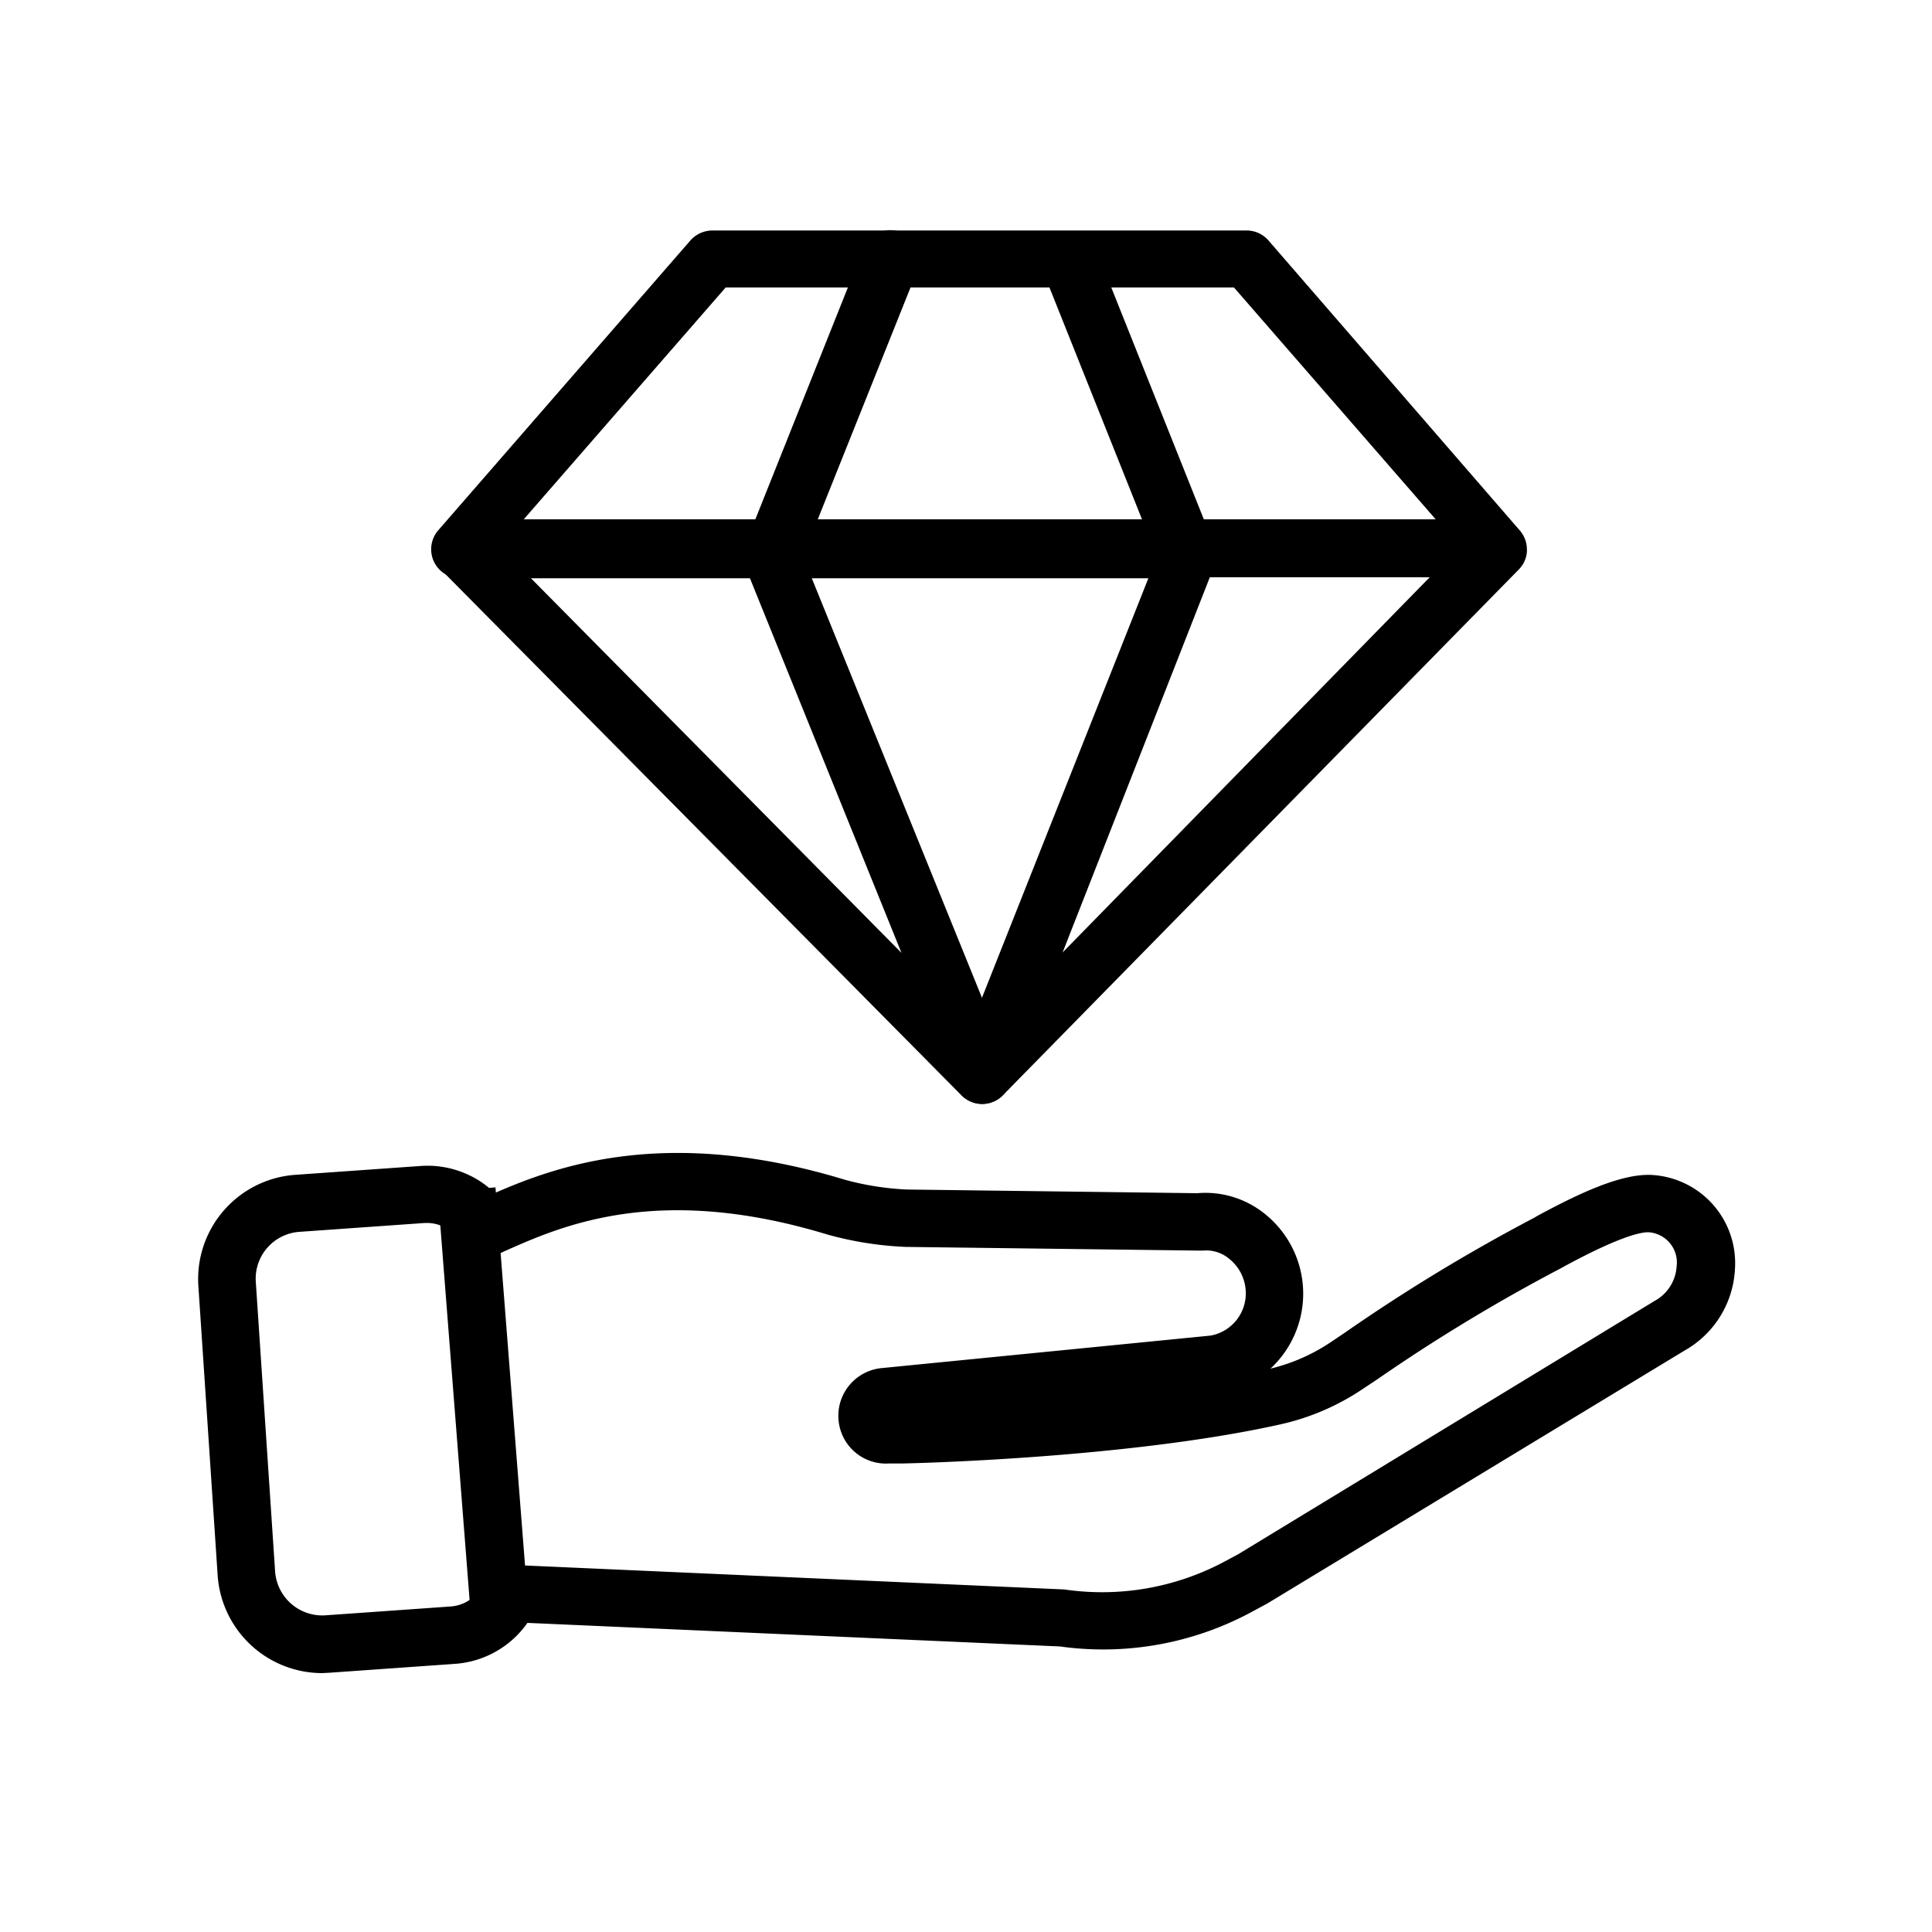
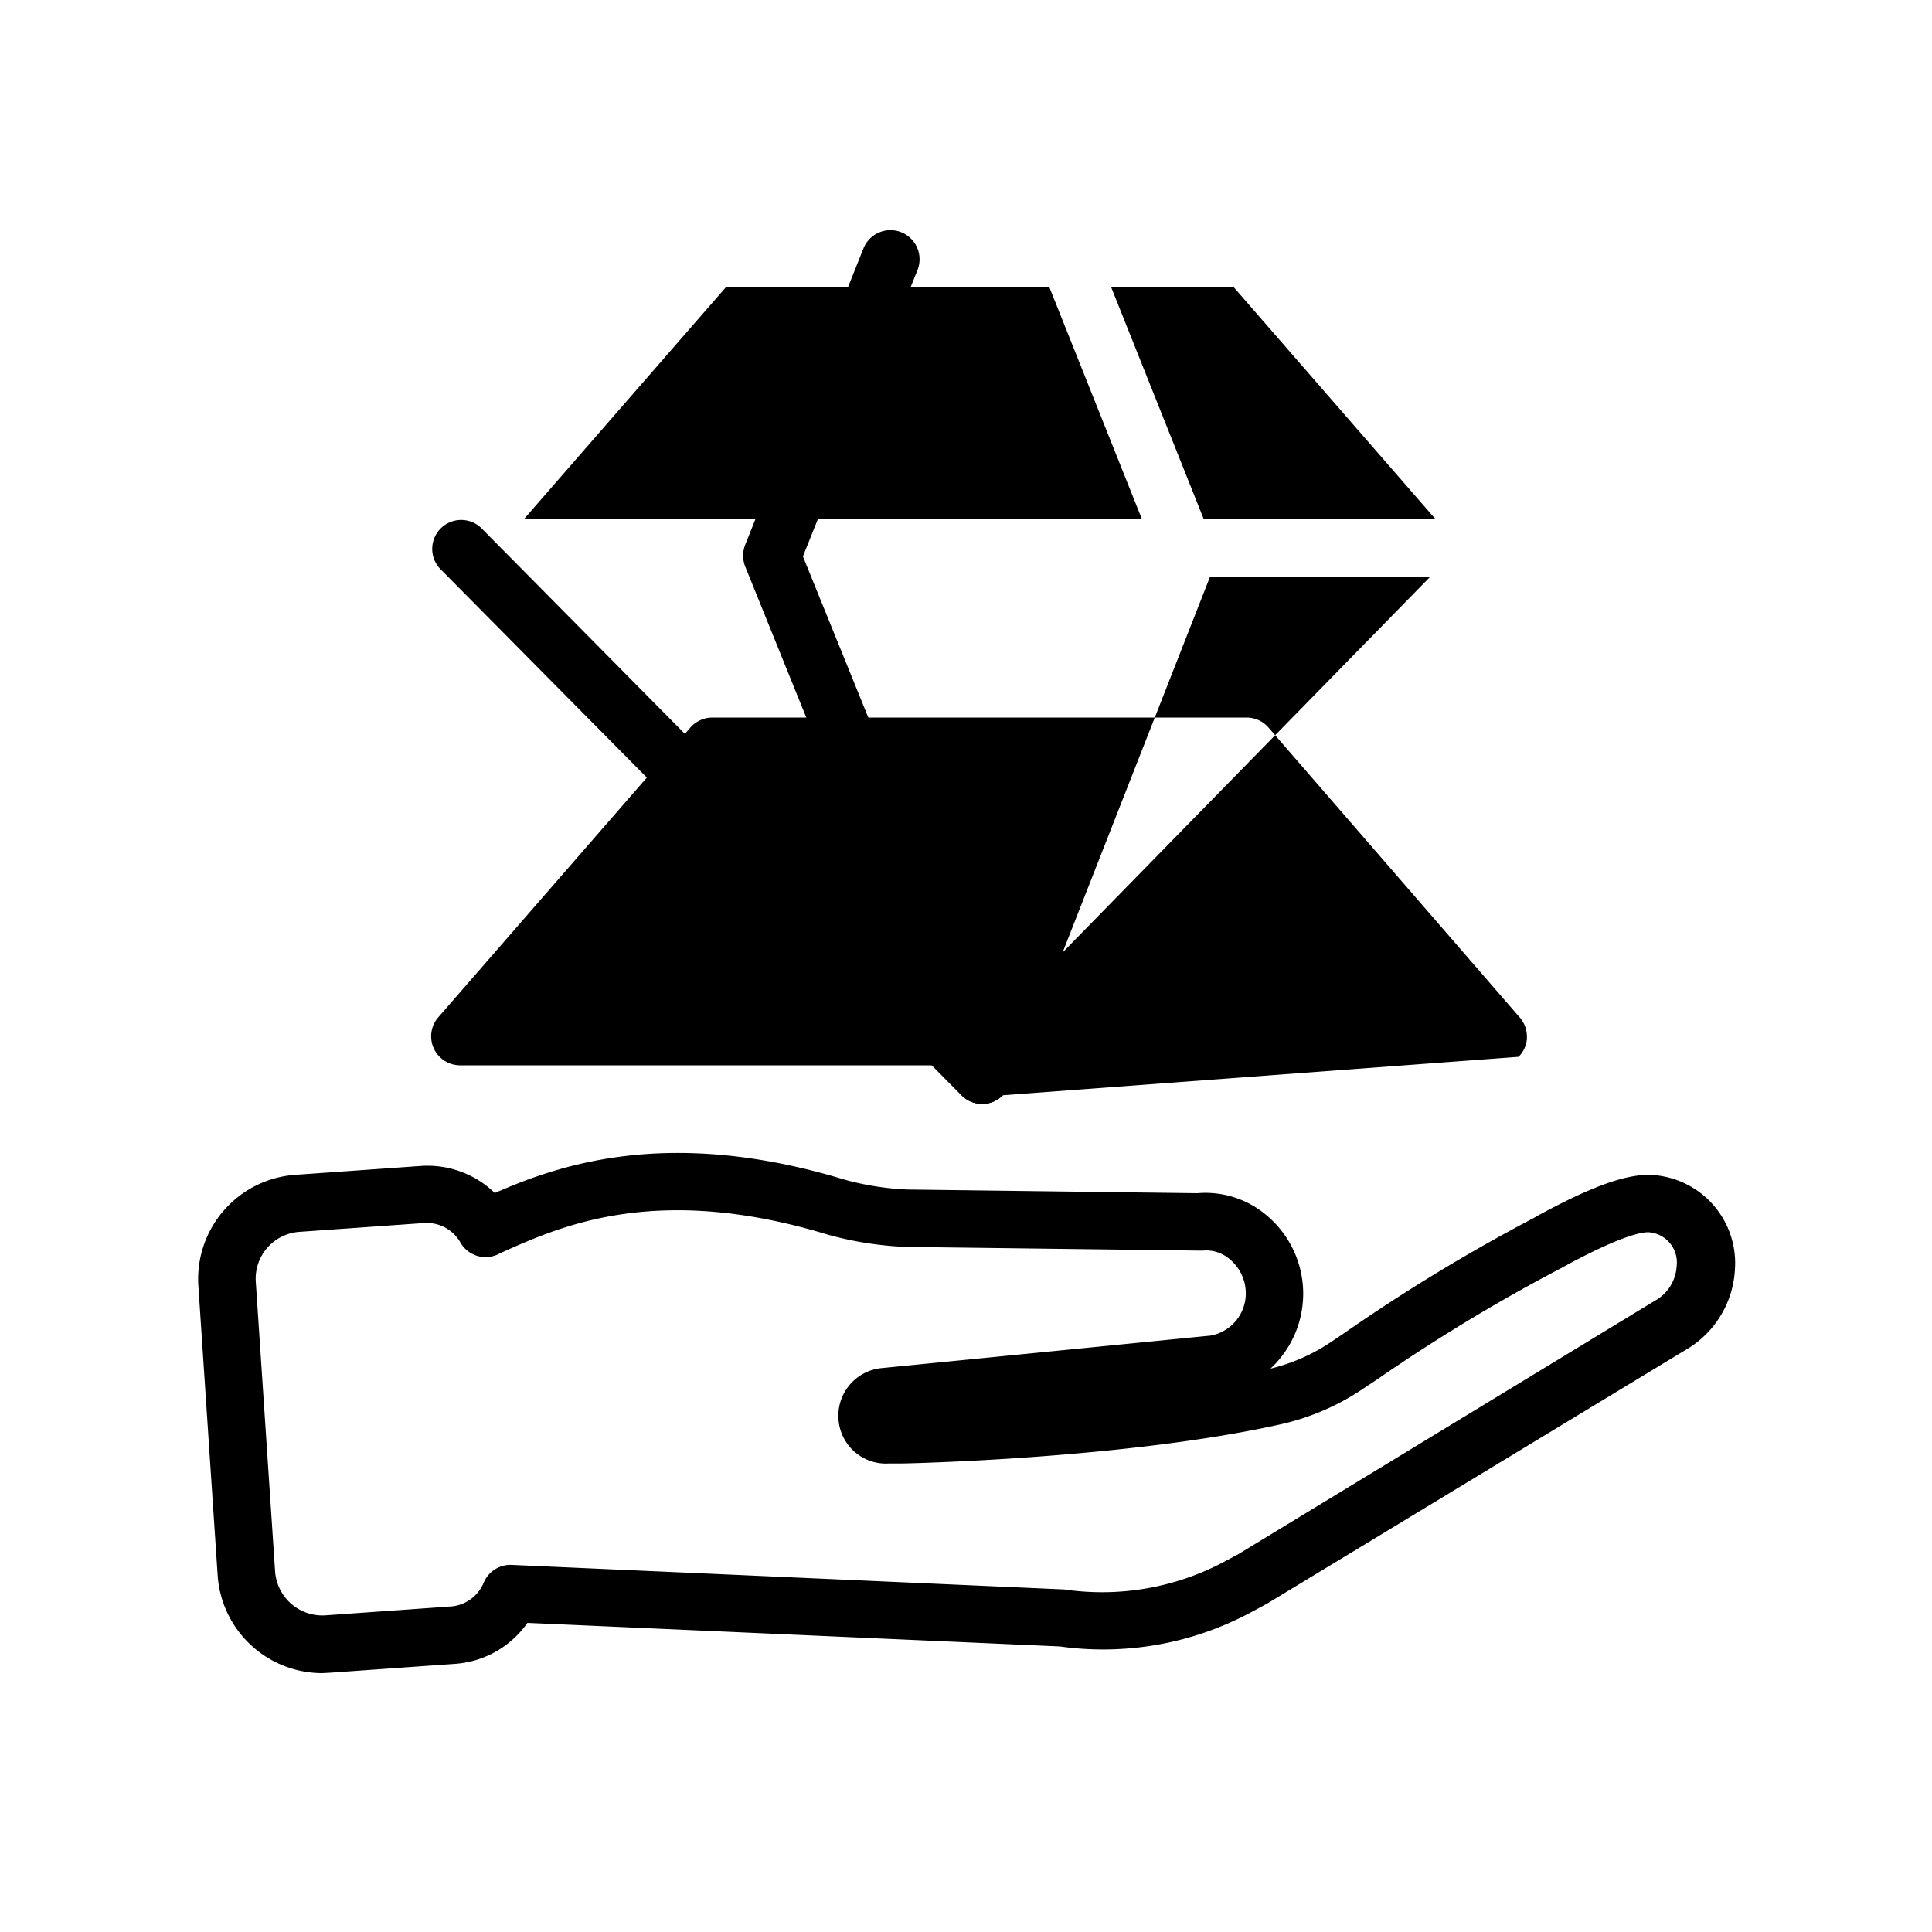
<svg xmlns="http://www.w3.org/2000/svg" id="fc633447-743b-4c59-8ee9-4ad0d5a5c57d" data-name="allergènes" viewBox="0 0 100 100">
  <title>Prestations-sur-mesure</title>
  <path d="M16.67,86.6a5.43,5.43,0,0,1-5.4-5l-1-15a5.41,5.41,0,0,1,5-5.79l6.51-.46a5,5,0,0,1,3.83,1.4c3.26-1.42,8.93-3.48,18.11-.69a14.56,14.56,0,0,0,3.25.51l15,.19a4.89,4.89,0,0,1,3.51,1.08,5.29,5.29,0,0,1,.28,8,9.62,9.62,0,0,0,3.15-1.39l.64-.43a92.77,92.77,0,0,1,9.88-6l.13-.08c2.06-1.11,4.37-2.24,6-2.12h0a4.57,4.57,0,0,1,4.24,4.88A5.13,5.13,0,0,1,87.2,69.9L65.59,83l-.89.48a16.18,16.18,0,0,1-9.84,1.74L27.3,84a5,5,0,0,1-3.74,2.12l-6.5.46Zm5.44-23.3H22l-6.5.46a2.43,2.43,0,0,0-2.26,2.59l1,15a2.45,2.45,0,0,0,2.59,2.26l6.51-.46a2,2,0,0,0,1.7-1.24A1.5,1.5,0,0,1,26.51,81l28.58,1.27a13.45,13.45,0,0,0,8.19-1.39l.82-.44L85.65,67.33a2.18,2.18,0,0,0,1.13-1.76,1.57,1.57,0,0,0-1.47-1.79h0c-.28,0-1.27.1-4.33,1.76l-.16.09a91,91,0,0,0-9.57,5.79l-.68.45a12.5,12.5,0,0,1-4.41,1.88c-7.88,1.74-19.08,2-19.55,2l-.61,0a2.46,2.46,0,0,1-2.58-2.1,2.48,2.48,0,0,1,2.24-2.84l17-1.68a2.22,2.22,0,0,0,1.81-2.42,2.29,2.29,0,0,0-.84-1.55,1.86,1.86,0,0,0-1.37-.43H62l-15.1-.19a17.78,17.78,0,0,1-4.07-.64c-8.78-2.67-13.74-.46-16.71.86l-.38.18a1.5,1.5,0,0,1-1.91-.63A2,2,0,0,0,22.11,63.3ZM46,73.78h0Zm-.1-1h0Z" />
-   <rect x="23.49" y="61.54" width="3" height="21.46" transform="translate(-5.56 2.17) rotate(-4.47)" />
  <path d="M50.83,57.14a1.49,1.49,0,0,1-1.06-.44l-27-27.27a1.5,1.5,0,0,1,2.13-2.11l21.76,22-8.09-20a1.55,1.55,0,0,1,0-1.12L44.7,12.84A1.5,1.5,0,1,1,47.48,14l-5.92,14.8L52.22,55.08a1.48,1.48,0,0,1-.56,1.81A1.47,1.47,0,0,1,50.83,57.14Z" />
-   <path d="M50.83,57.14a1.5,1.5,0,0,1-1.39-2l10-25.21H23.82a1.5,1.5,0,0,1-1.13-2.49l13.05-15a1.53,1.53,0,0,1,1.13-.51H64.52a1.5,1.5,0,0,1,1.13.51l13,15a.39.39,0,0,1,.08.1,1.46,1.46,0,0,1,.3.84h0a1.48,1.48,0,0,1,0,.21h0a1.47,1.47,0,0,1-.43.9L51.91,56.69A1.51,1.51,0,0,1,50.83,57.14ZM62.62,29.88,55,49.3,74,29.88Zm-.31-3h12l-10.44-12H57.52Zm-35.2,0h32l-4.79-12H37.56Z" />
+   <path d="M50.83,57.14a1.5,1.5,0,0,1-1.39-2H23.82a1.5,1.5,0,0,1-1.13-2.49l13.05-15a1.53,1.53,0,0,1,1.13-.51H64.52a1.5,1.5,0,0,1,1.13.51l13,15a.39.39,0,0,1,.08.1,1.46,1.46,0,0,1,.3.84h0a1.48,1.48,0,0,1,0,.21h0a1.47,1.47,0,0,1-.43.9L51.91,56.69A1.51,1.51,0,0,1,50.83,57.14ZM62.62,29.88,55,49.3,74,29.88Zm-.31-3h12l-10.44-12H57.52Zm-35.2,0h32l-4.79-12H37.56Z" />
</svg>